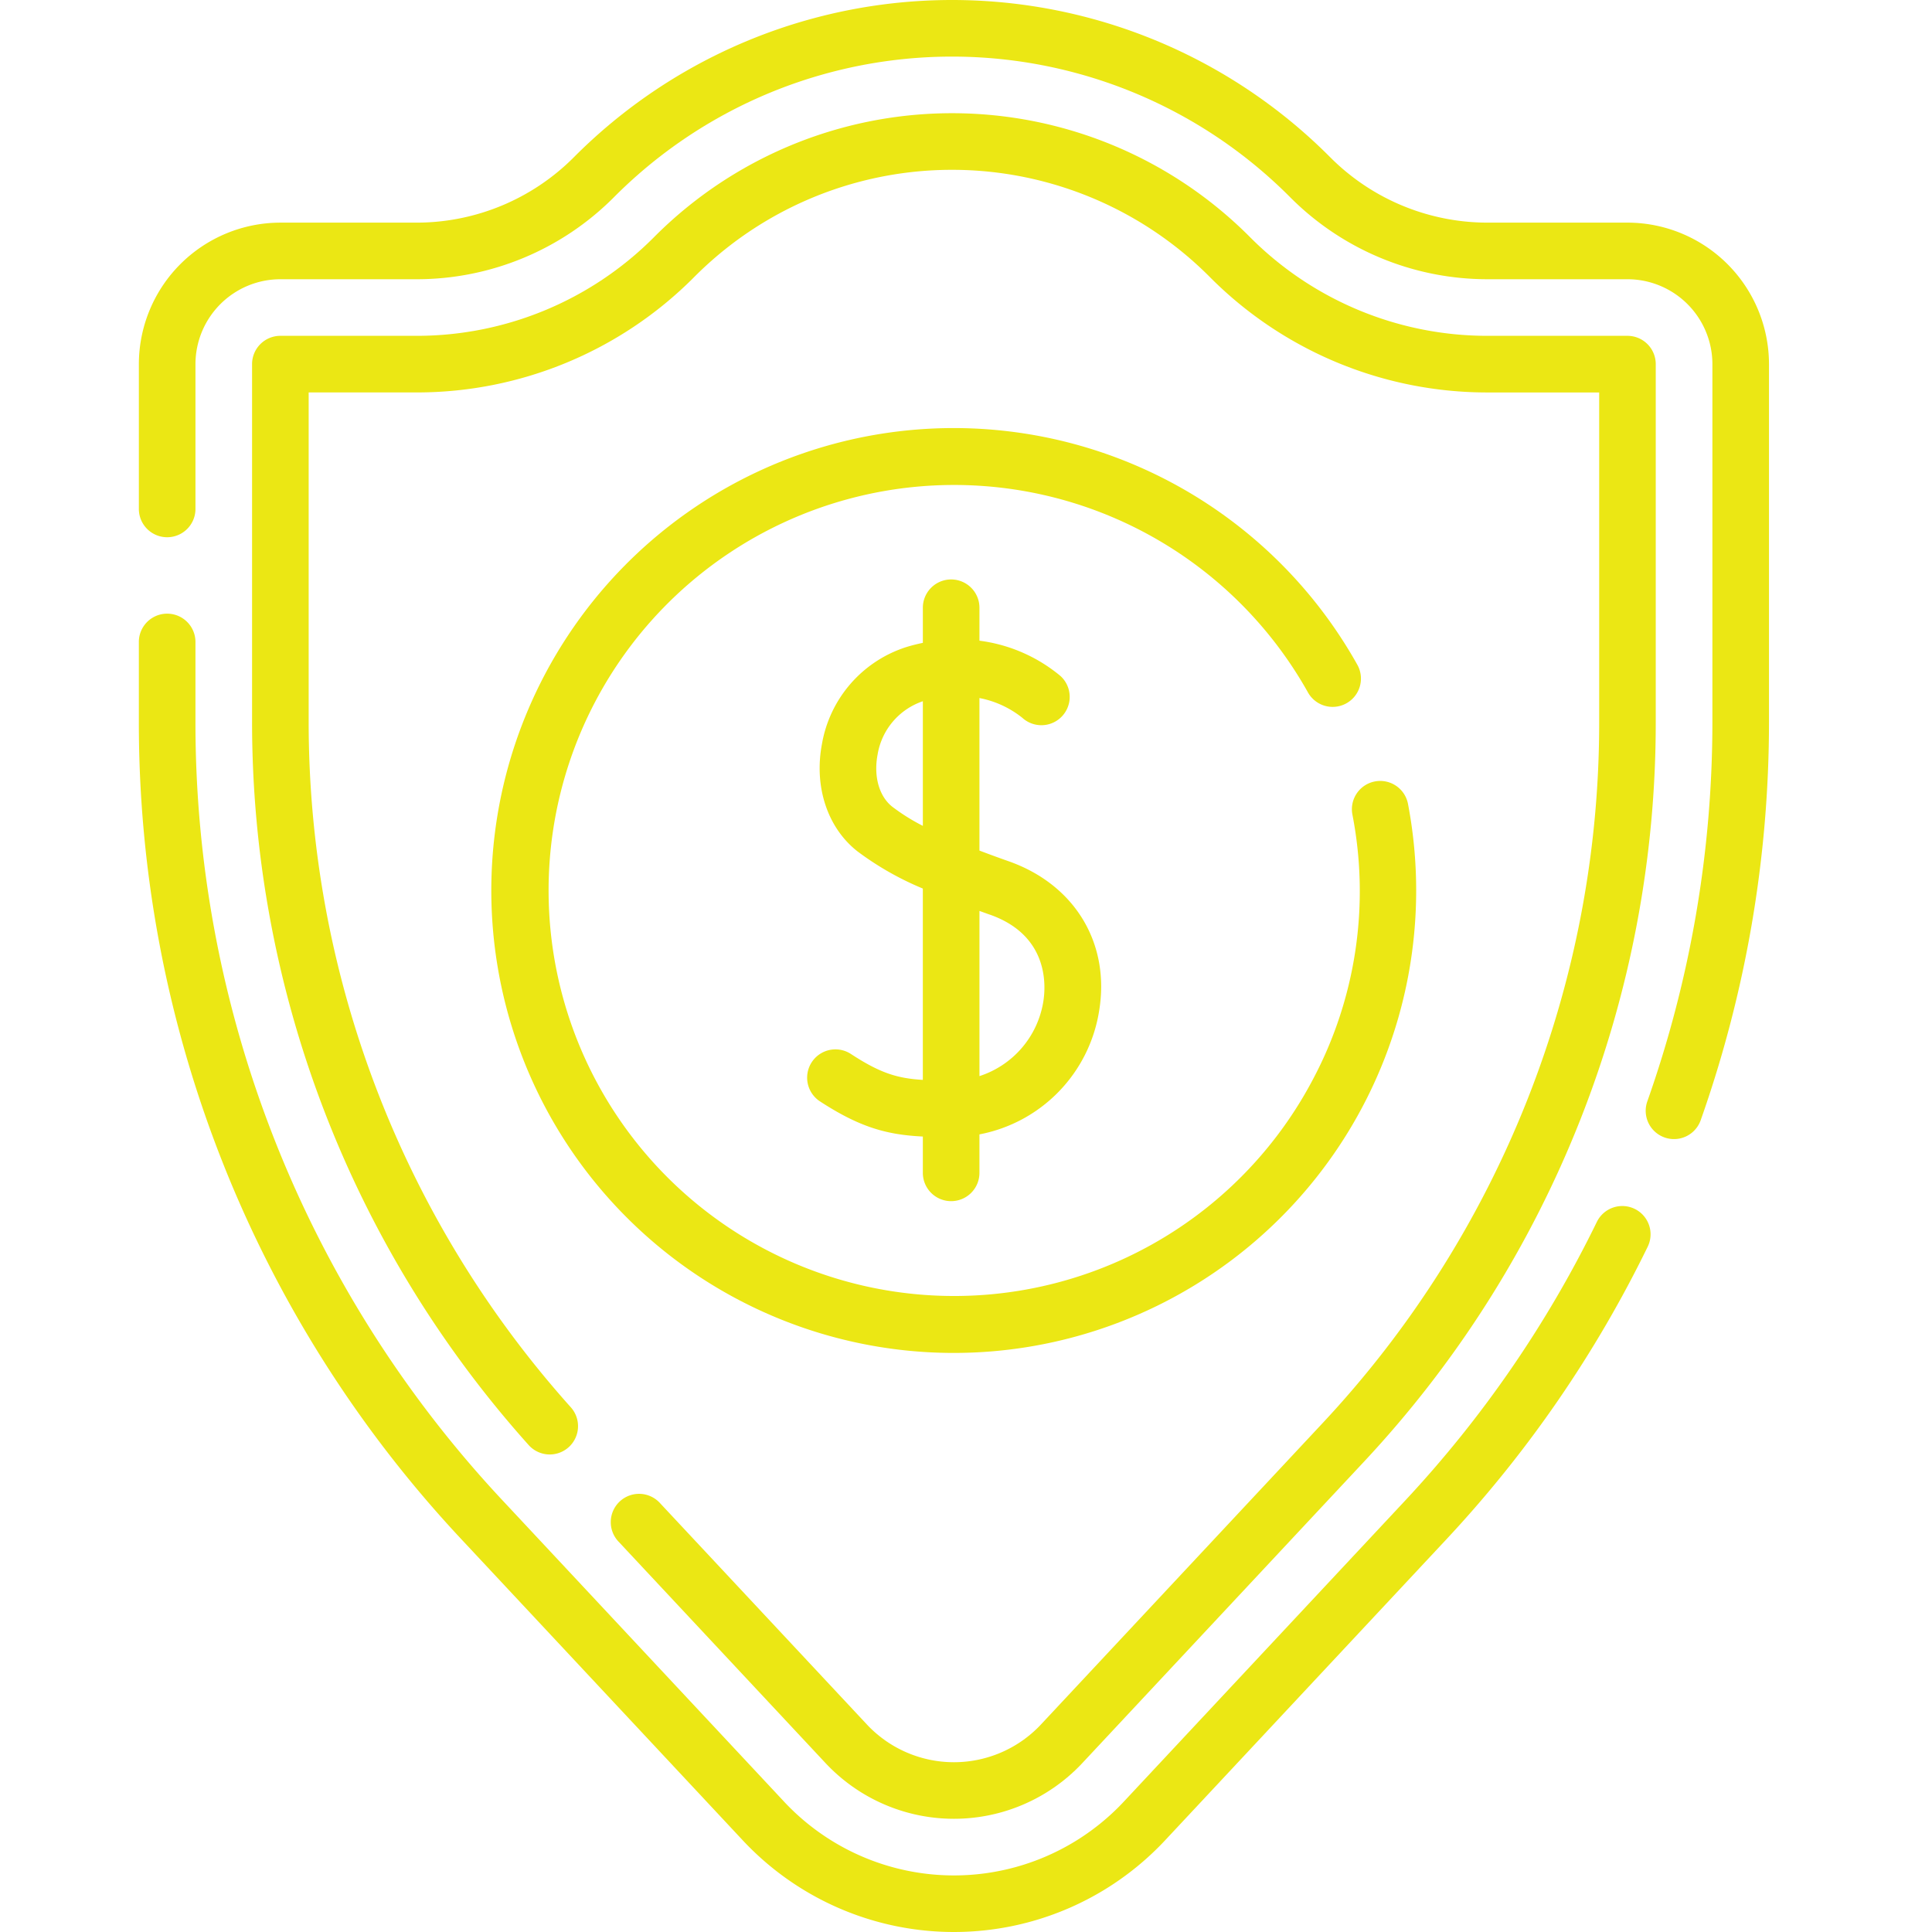
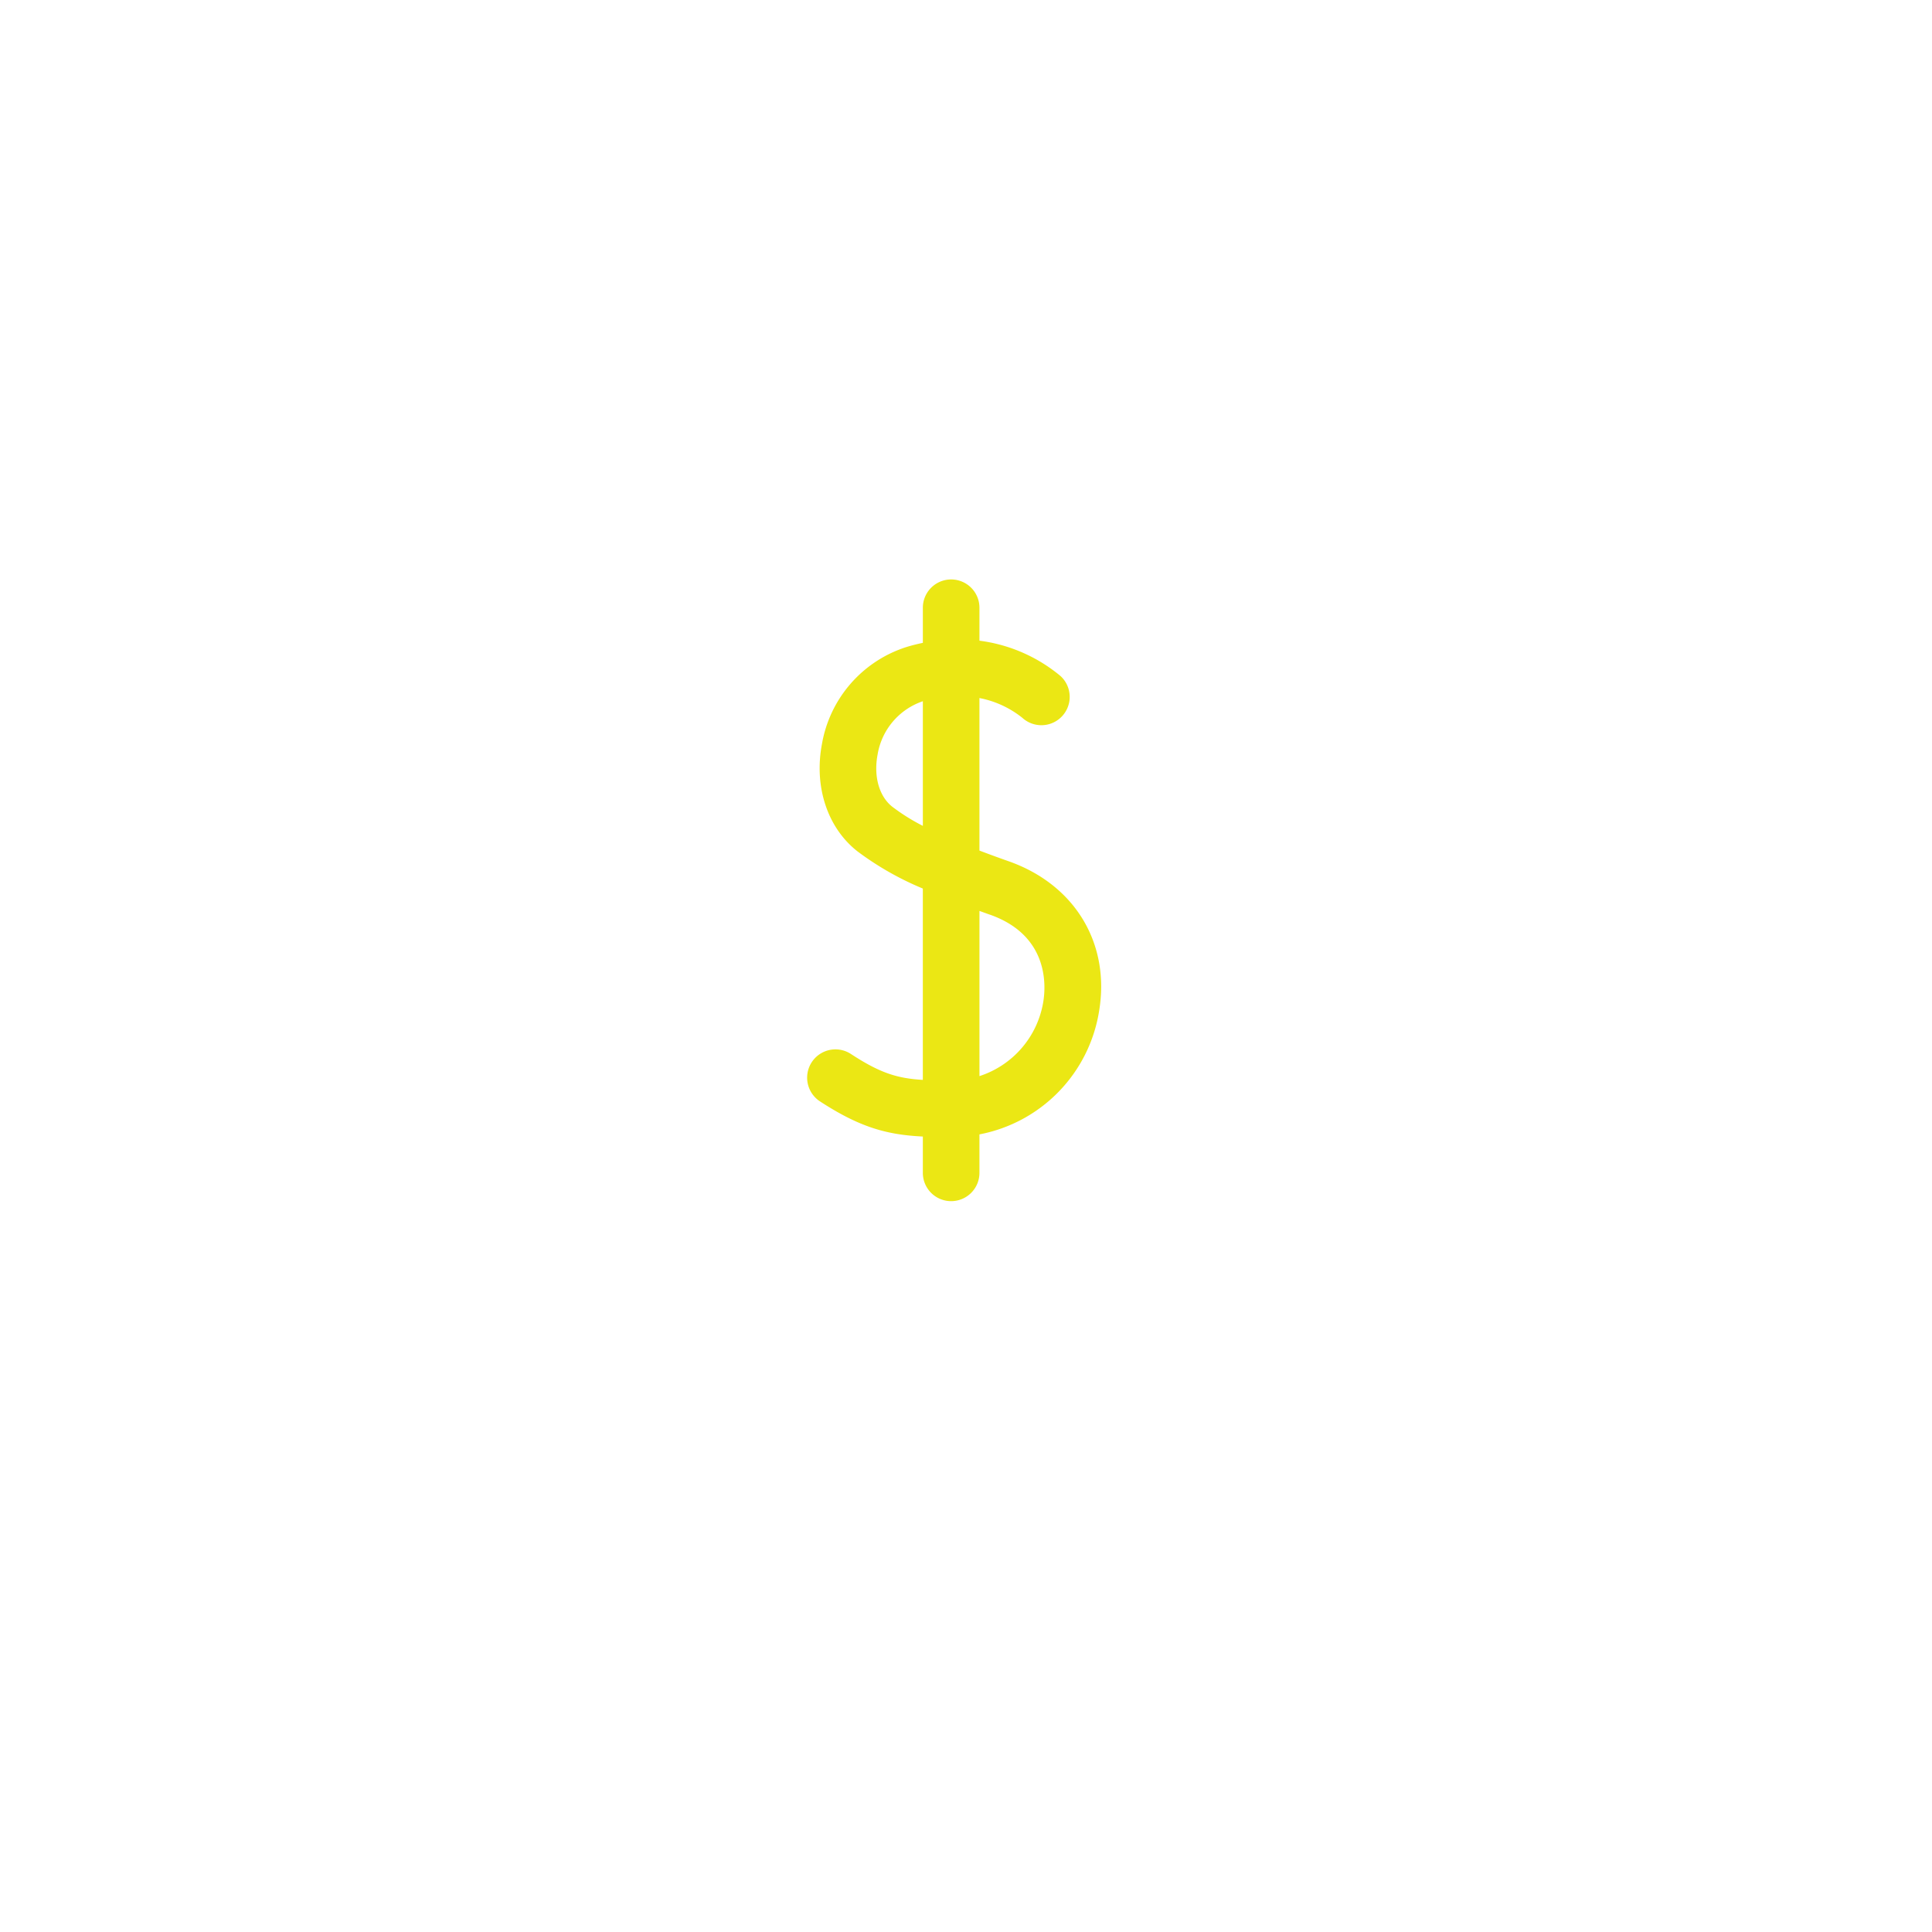
<svg xmlns="http://www.w3.org/2000/svg" width="240" height="240" viewBox="0 0 240 240">
  <g id="pago-seguro" transform="translate(-8421 -4169)">
-     <rect id="Rectángulo_46" data-name="Rectángulo 46" width="240" height="240" transform="translate(8421 4169)" fill="none" />
    <g id="pago-seguro-2" data-name="pago-seguro" transform="translate(8398.25 4169)">
-       <path id="Trazado_102" data-name="Trazado 102" d="M225.816,236.5a3.516,3.516,0,0,0-4.7,1.619,141.664,141.664,0,0,1-23.845,34.652l-34.924,37.37a28.874,28.874,0,0,1-42.191,0L85.23,272.768a141.324,141.324,0,0,1-38.2-96.818v-9.934a3.516,3.516,0,0,0-7.031,0v9.934A148.335,148.335,0,0,0,80.093,277.569l34.924,37.37a35.906,35.906,0,0,0,52.466,0l34.924-37.37a148.674,148.674,0,0,0,25.027-36.37,3.515,3.515,0,0,0-1.618-4.7Z" transform="translate(0 -86.328)" fill="#ebe714" />
-       <path id="Trazado_103" data-name="Trazado 103" d="M224.922,27.656H207.484A27.586,27.586,0,0,1,188,19.542a66.256,66.256,0,0,0-93.971,0,27.586,27.586,0,0,1-19.484,8.115H57.578A17.6,17.6,0,0,0,40,45.234V63.281a3.516,3.516,0,0,0,7.031,0V45.234A10.559,10.559,0,0,1,57.578,34.688H74.547a34.573,34.573,0,0,0,24.43-10.149,59.226,59.226,0,0,1,84.079,0,34.573,34.573,0,0,0,24.429,10.148h17.438a10.559,10.559,0,0,1,10.547,10.547V89.621a141.448,141.448,0,0,1-8.084,47.195,3.515,3.515,0,1,0,6.63,2.34A148.44,148.44,0,0,0,242.5,89.621V45.234a17.6,17.6,0,0,0-17.578-17.578Z" transform="translate(0 0)" fill="#ebe714" />
-       <path id="Trazado_104" data-name="Trazado 104" d="M141.229,234.946a21.843,21.843,0,0,0,31.917,0l34.924-37.37a134.319,134.319,0,0,0,36.3-92.018V61.172a3.515,3.515,0,0,0-3.516-3.516H223.422a41.567,41.567,0,0,1-29.377-12.184,52.2,52.2,0,0,0-74.185,0A41.565,41.565,0,0,1,90.484,57.656H73.516A3.515,3.515,0,0,0,70,61.172v44.387A134.541,134.541,0,0,0,104.316,195.4a3.516,3.516,0,1,0,5.239-4.689,127.517,127.517,0,0,1-32.524-85.154V64.688H90.484a48.553,48.553,0,0,0,34.321-14.216,45.166,45.166,0,0,1,64.292,0,48.556,48.556,0,0,0,34.324,14.219h13.922v40.871a127.313,127.313,0,0,1-34.41,87.217l-34.924,37.37a14.812,14.812,0,0,1-21.643,0l-25.675-27.473a3.516,3.516,0,1,0-5.137,4.8Z" transform="translate(-15.937 -15.938)" fill="#ebe714" />
-       <path id="Trazado_105" data-name="Trazado 105" d="M234.936,146.368a3.516,3.516,0,0,0,6.143-3.42,57.445,57.445,0,1,0,6.27,17.284,3.516,3.516,0,1,0-6.907,1.315,49.848,49.848,0,0,1-4.938,32.889,50.374,50.374,0,1,1-.568-48.068Z" transform="translate(-49.681 -60.306)" fill="#ebe714" />
      <path id="Trazado_106" data-name="Trazado 106" d="M234.935,230.855a3.515,3.515,0,0,0,3.516-3.516v-4.779a18.57,18.57,0,0,0,14.86-15.292c1.414-8.409-2.988-15.722-11.213-18.63-1.2-.423-2.425-.869-3.647-1.334V168.357a12.2,12.2,0,0,1,5.323,2.452,3.516,3.516,0,0,0,4.746-5.189,19.628,19.628,0,0,0-10.068-4.388V157.2a3.516,3.516,0,1,0-7.031,0V161.5c-.652.135-1.318.3-2,.507a15.39,15.39,0,0,0-10.537,12.076c-1,5.3.691,10.4,4.408,13.314a37.4,37.4,0,0,0,8.127,4.625v23.768c-3.25-.189-5.382-.894-8.979-3.247a3.516,3.516,0,0,0-3.849,5.884c4.992,3.266,8.371,4.184,12.829,4.4v4.512A3.515,3.515,0,0,0,234.935,230.855Zm-7.3-48.989c-1.644-1.29-2.348-3.772-1.838-6.479a8.443,8.443,0,0,1,5.625-6.635v15.483a24.852,24.852,0,0,1-3.787-2.369Zm12.121,13.4c7.4,2.614,6.939,8.954,6.623,10.834a11.676,11.676,0,0,1-7.926,9.221V194.8C238.877,194.956,239.308,195.111,239.754,195.269Z" transform="translate(-94.031 -81.643)" fill="#ebe714" />
    </g>
  </g>
</svg>